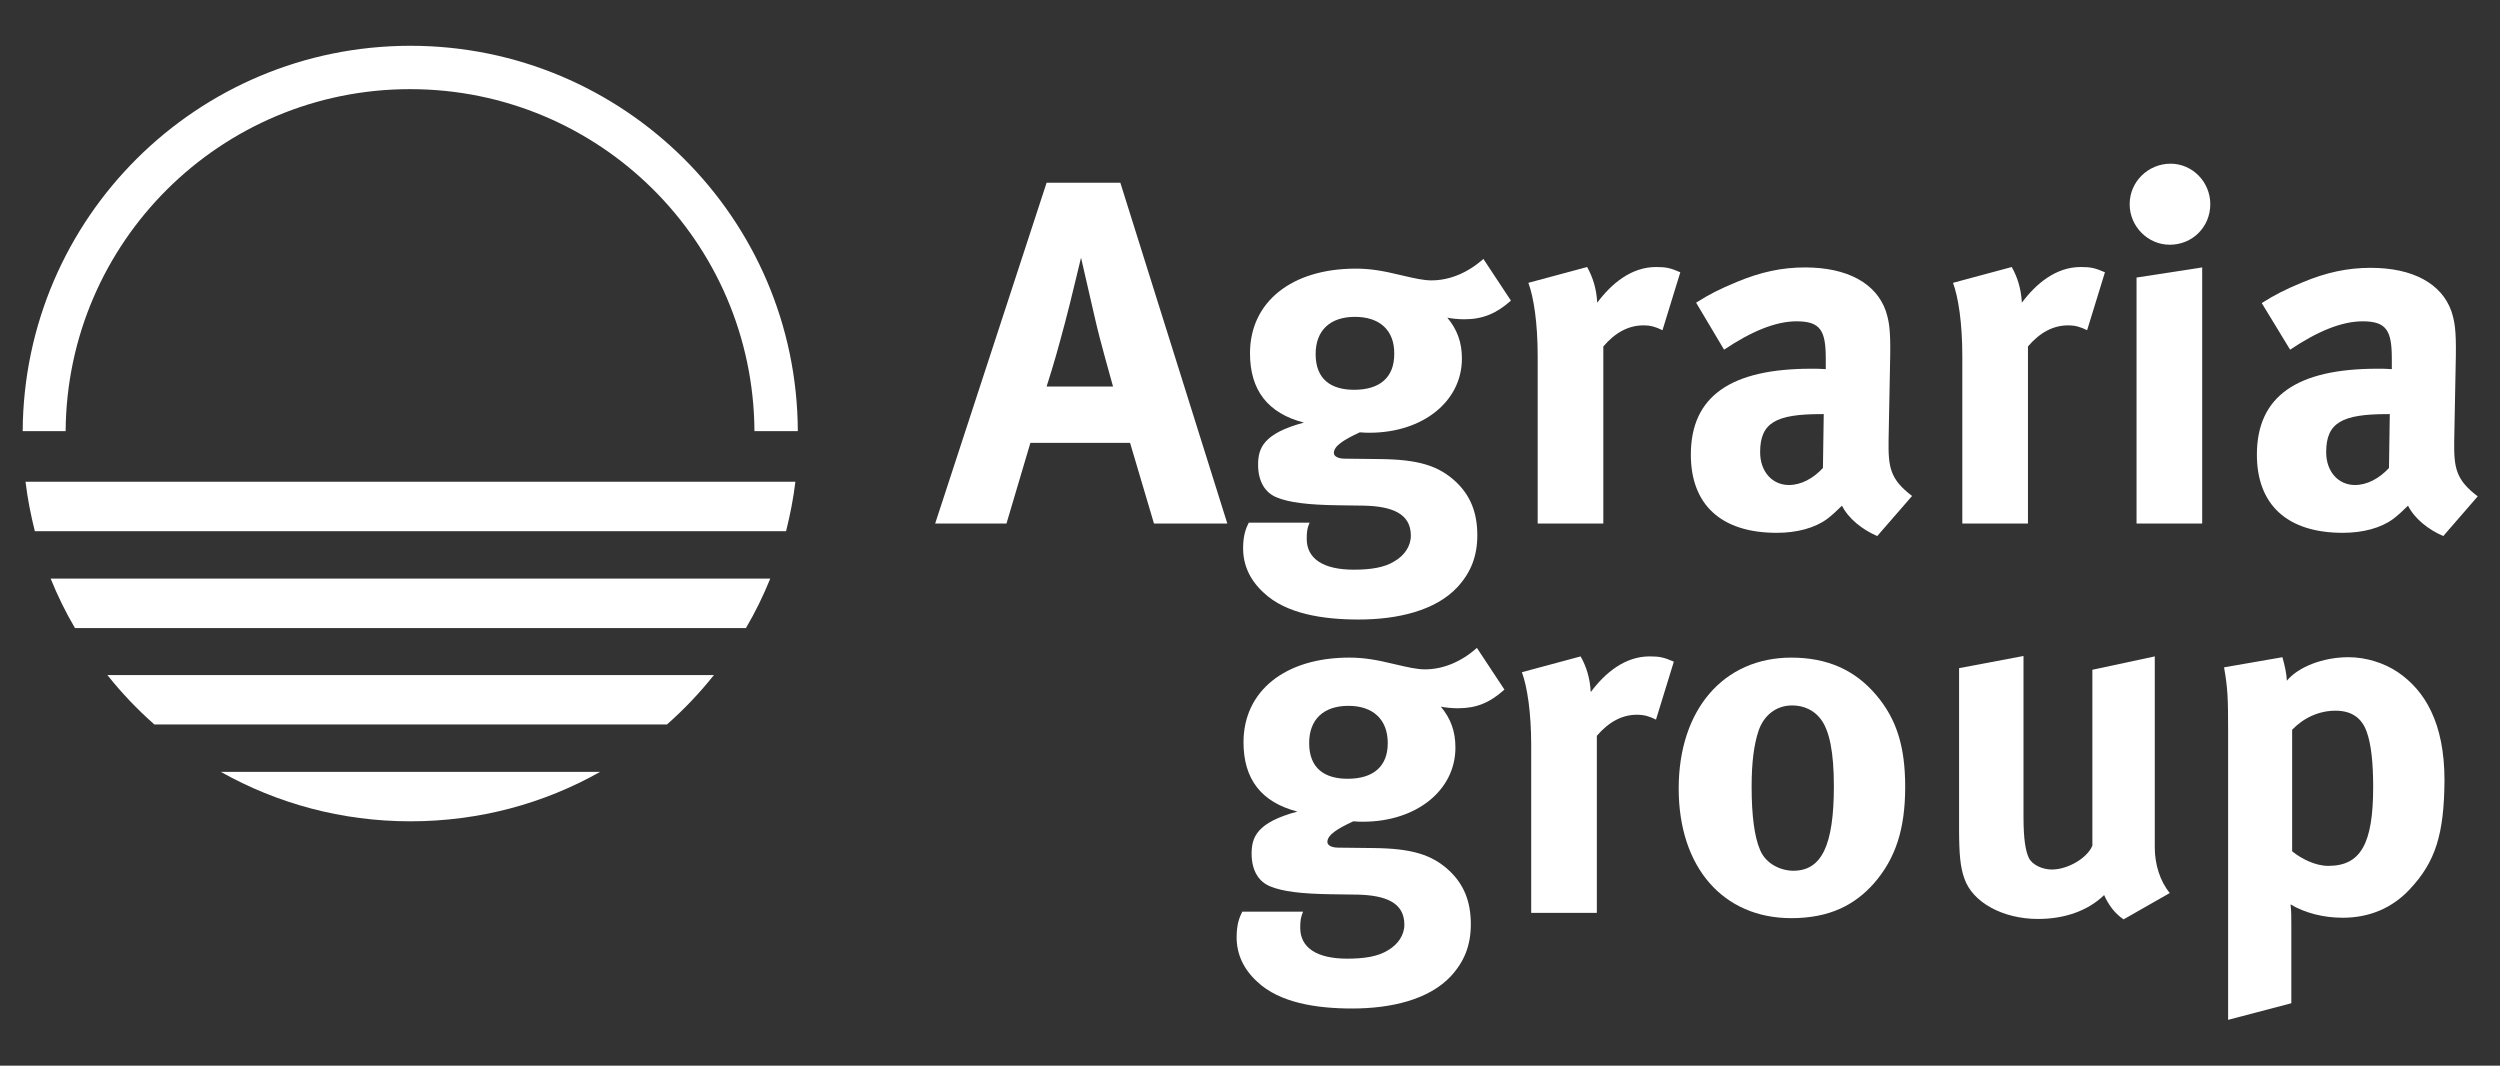
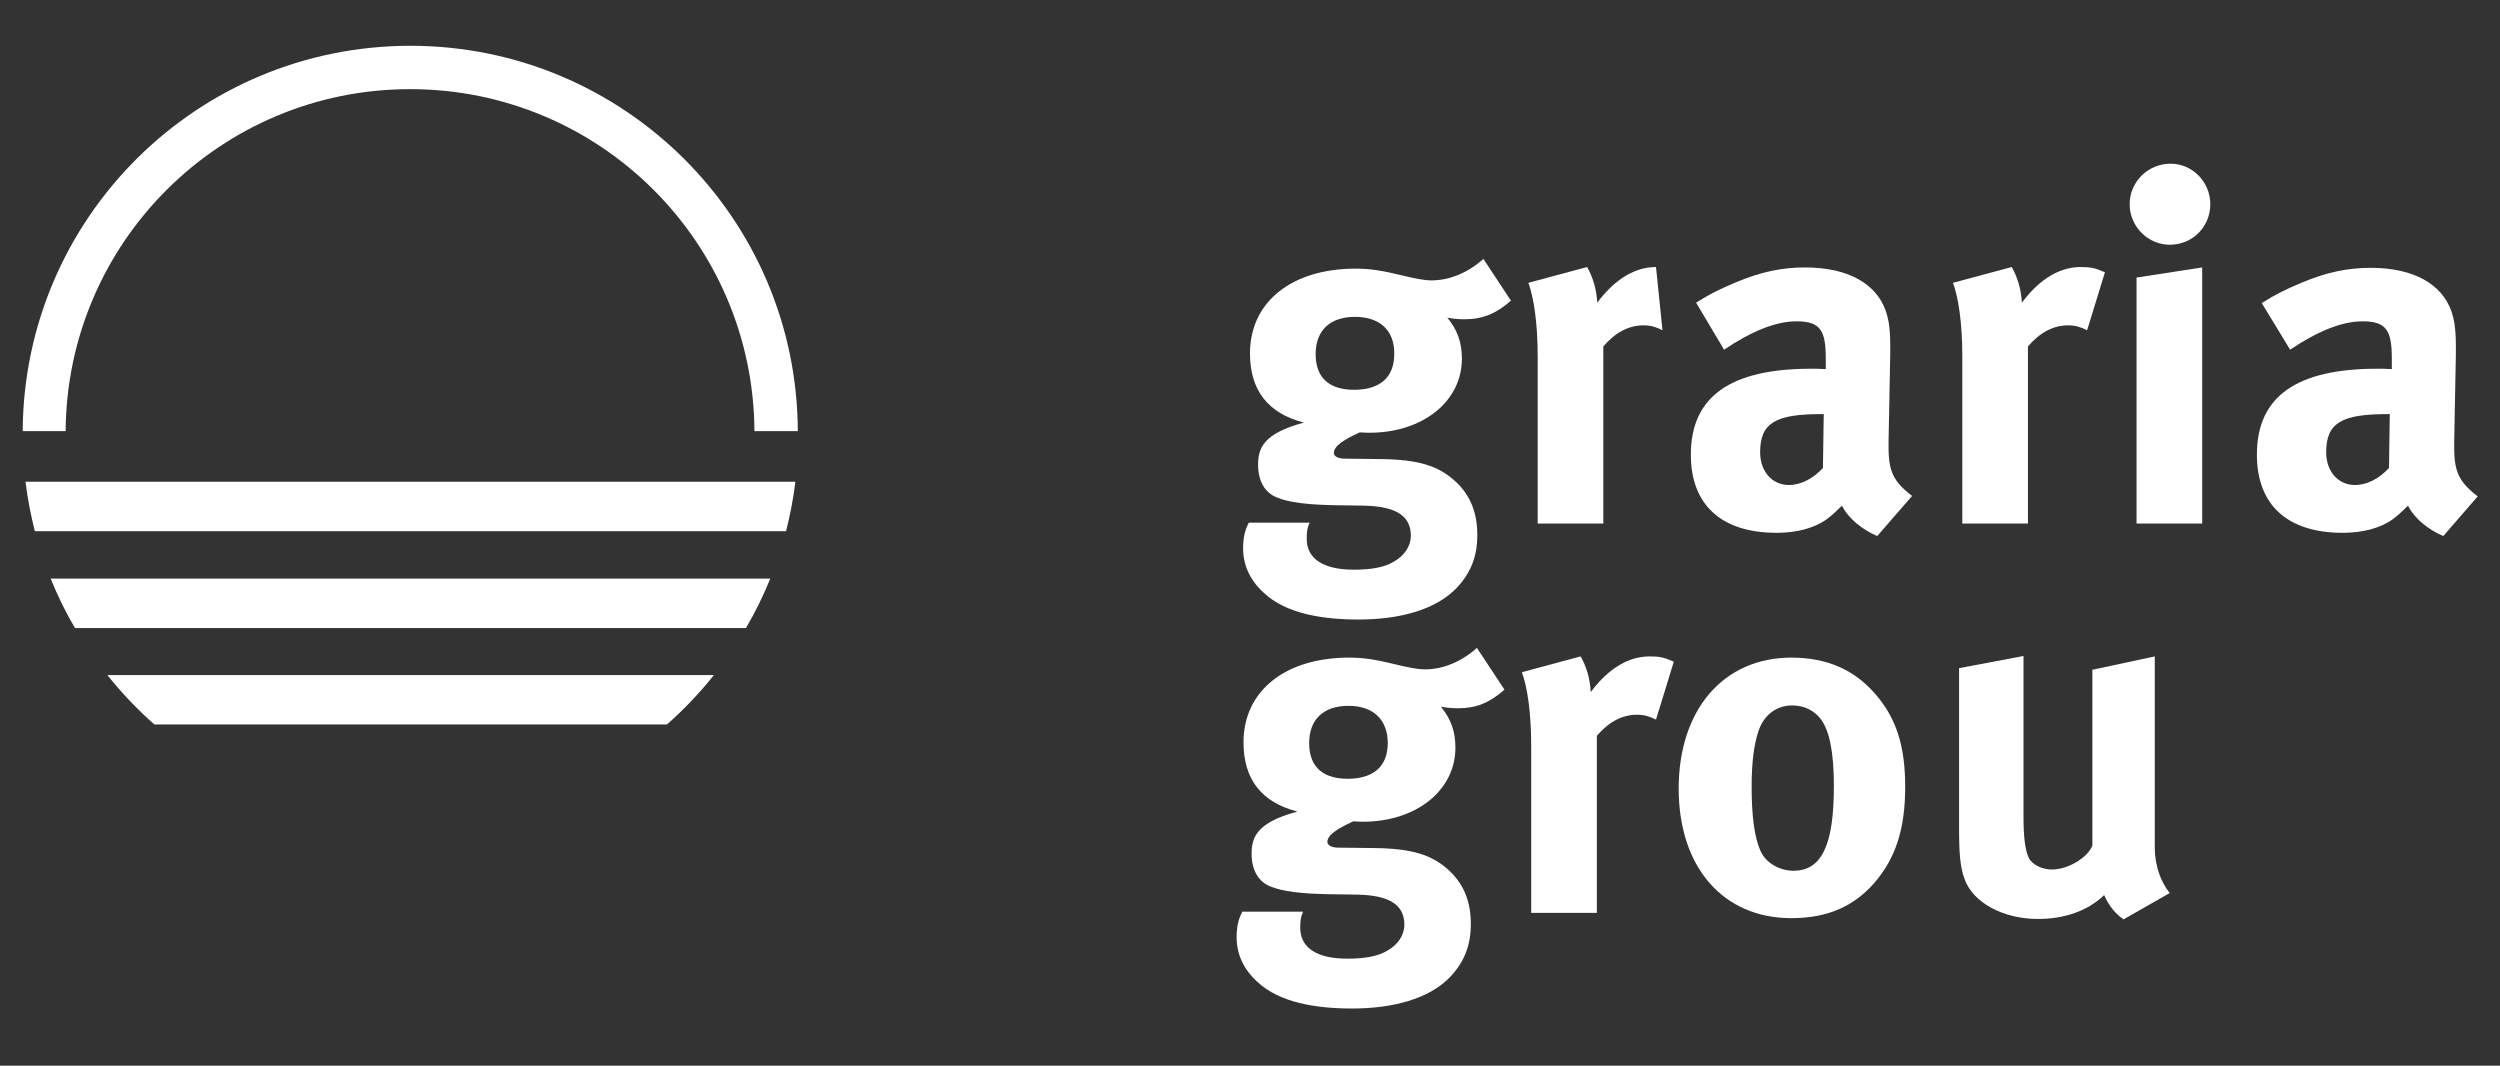
<svg xmlns="http://www.w3.org/2000/svg" version="1.1" id="Layer_1" x="0px" y="0px" viewBox="0 0 617 263" style="enable-background:new 0 0 617 263;" xml:space="preserve">
  <rect x="0" y="0" width="617" height="263" fill="#333333" stroke="none" />
  <style type="text/css">
	.st0{fill:#FFFFFF;}
</style>
  <g>
-     <path class="st0" d="M148.1,190.5c-13.8,7.8-29.8,12.2-46.8,12.2s-32.9-4.4-46.8-12.2H148.1z" />
    <path class="st0" d="M176.2,166.6c-3.5,4.4-7.4,8.5-11.6,12.2H38.1c-4.2-3.7-8.1-7.8-11.6-12.2H176.2z" />
    <path class="st0" d="M190.1,142.8c-1.7,4.2-3.7,8.3-6,12.2H18.5c-2.3-3.9-4.3-8-6-12.2H190.1z" />
    <path class="st0" d="M196.3,118.9c-0.5,4.2-1.3,8.2-2.3,12.2H8.6c-1-4-1.8-8-2.3-12.2C6.3,118.9,196.3,118.9,196.3,118.9z" />
-     <path class="st0" d="M284.8,129.2l-5.9-19.9h-24.6l-5.9,19.9h-17.6l27.5-84.1h18.2l26.4,84.1H284.8z M270.2,78.4l-3.4-14.8   c-0.5,1.9-2.5,10.6-4,16.2c-1.6,6-2.7,10-4.5,15.6h16.4C274.2,93.5,271.5,84.2,270.2,78.4z" />
    <path class="st0" d="M361.4,78.8c-1.6,0-3.3-0.2-4.2-0.4c2.4,2.9,3.6,6,3.6,10.1c0,10.6-9.7,18.3-22.8,18.3c-0.7,0-1.2,0-2.4-0.1   c-4.1,1.9-6.4,3.4-6.4,5.1c0,0.8,1,1.4,2.7,1.4l8.7,0.1c9.4,0.1,14.4,1.6,18.7,5.6c3.6,3.4,5.3,7.6,5.3,13.2   c0,5.2-1.6,9.2-4.9,12.8c-5.4,5.8-14.7,8-24.4,8c-8.8,0-17.9-1.4-23.4-6.6c-3.4-3.1-5.1-6.8-5.1-11c0-3.4,0.8-5.1,1.4-6.3h15   c-0.6,1.4-0.7,2.3-0.7,4c0,4.9,4.1,7.6,11.6,7.6c4.1,0,7.6-0.5,10.1-2.1c2.4-1.4,4-3.7,4-6.3c0-5.6-4.9-7.2-11.3-7.4l-6.9-0.1   c-7.2-0.1-11.9-0.7-14.8-1.9c-2.9-1.1-4.7-3.9-4.7-8.1c0-4,1.2-7.7,11.3-10.4c-8.9-2.3-13.3-8-13.3-17.1   c0-12.7,10.3-20.9,26.1-20.9c3.5,0,6.6,0.5,11.1,1.6c3.4,0.8,5.6,1.3,7.6,1.3c4.5,0,9-1.9,12.8-5.3l6.8,10.3   C369.3,77.4,365.9,78.8,361.4,78.8z M334.4,78.2c-6.2,0-9.7,3.4-9.7,9.2c0,6.3,3.9,8.8,9.5,8.8c6.4,0,9.9-3.1,9.9-8.8   C344.2,81.5,340.5,78.2,334.4,78.2z" />
-     <path class="st0" d="M410.3,81.5c-1.6-0.8-2.9-1.2-4.7-1.2c-3.6,0-6.9,1.7-9.9,5.2v43.7h-16.2V87.9c0-8.3-1-14.6-2.3-18.1l14.5-3.9   c1.4,2.5,2.3,5.3,2.5,8.8c3.5-4.7,8.4-8.8,14.5-8.8c2.4,0,3.5,0.2,6,1.3L410.3,81.5z" />
+     <path class="st0" d="M410.3,81.5c-1.6-0.8-2.9-1.2-4.7-1.2c-3.6,0-6.9,1.7-9.9,5.2v43.7h-16.2V87.9c0-8.3-1-14.6-2.3-18.1l14.5-3.9   c1.4,2.5,2.3,5.3,2.5,8.8c3.5-4.7,8.4-8.8,14.5-8.8L410.3,81.5z" />
    <path class="st0" d="M463.3,132.3c-3.7-1.6-7.1-4.3-8.7-7.5c-1.2,1.2-2.5,2.4-3.7,3.3c-3,2.2-7.4,3.4-12.4,3.4   c-13.8,0-21.2-7-21.2-19.3c0-14.5,10-21.2,29.7-21.2c1.2,0,2.3,0,3.6,0.1v-2.6c0-6.9-1.3-9.2-7.2-9.2c-5.2,0-11.2,2.5-17.9,7   l-6.9-11.6c3.3-2.1,5.7-3.3,10-5.1c6-2.5,11.2-3.6,16.9-3.6c10.4,0,17.5,3.9,19.9,10.7c0.8,2.5,1.2,4.5,1.1,11.1l-0.4,20.8   c-0.1,6.8,0.4,9.7,5.8,13.8L463.3,132.3z M449.5,102.2c-11.2,0-15.1,2.1-15.1,9.4c0,4.8,3,8.1,7.1,8.1c3,0,6-1.6,8.4-4.2l0.2-13.3   H449.5z" />
    <path class="st0" d="M515.1,81.5c-1.6-0.8-2.9-1.2-4.7-1.2c-3.6,0-6.9,1.7-9.9,5.2v43.7h-16.2V87.9c0-8.3-1-14.6-2.3-18.1l14.5-3.9   c1.4,2.5,2.3,5.3,2.5,8.8c3.5-4.7,8.4-8.8,14.5-8.8c2.4,0,3.5,0.2,6,1.3L515.1,81.5z" />
    <path class="st0" d="M535.5,60.4c-5.4,0-9.9-4.5-9.9-10c0-5.6,4.6-10,10.1-10c5.4,0,9.8,4.5,9.8,10C545.5,56,541.1,60.4,535.5,60.4   z M527.3,129.2V68.5l16.2-2.5v63.2H527.3z" />
    <path class="st0" d="M603,132.3c-3.7-1.6-7.1-4.3-8.7-7.5c-1.2,1.2-2.5,2.4-3.7,3.3c-3,2.2-7.4,3.4-12.4,3.4   c-13.8,0-21.2-7-21.2-19.3c0-14.5,10-21.2,29.7-21.2c1.2,0,2.3,0,3.6,0.1v-2.6c0-6.9-1.3-9.2-7.2-9.2c-5.2,0-11.2,2.5-17.9,7   l-7-11.5c3.3-2.1,5.7-3.3,10-5.1c6-2.5,11.2-3.6,16.9-3.6c10.4,0,17.5,3.9,19.9,10.7c0.8,2.5,1.2,4.5,1.1,11.1l-0.4,20.8   c-0.1,6.8,0.4,9.7,5.8,13.8L603,132.3z M589.2,102.2c-11.2,0-15.1,2.1-15.1,9.4c0,4.8,3,8.1,7.1,8.1c3,0,6-1.6,8.4-4.2l0.2-13.3   H589.2z" />
    <path class="st0" d="M359.8,174.8c-1.6,0-3.3-0.2-4.2-0.4c2.4,2.9,3.6,6,3.6,10.1c0,10.6-9.7,18.3-22.8,18.3c-0.7,0-1.2,0-2.4-0.1   c-4.1,1.9-6.4,3.4-6.4,5.1c0,0.8,1,1.4,2.7,1.4l8.7,0.1c9.4,0.1,14.4,1.6,18.7,5.6c3.6,3.4,5.3,7.6,5.3,13.2   c0,5.2-1.6,9.2-4.9,12.8c-5.4,5.8-14.7,8-24.4,8c-8.8,0-17.9-1.4-23.4-6.6c-3.4-3.1-5.1-6.8-5.1-11c0-3.4,0.8-5.1,1.4-6.3h15   c-0.6,1.4-0.7,2.3-0.7,4c0,4.9,4.1,7.6,11.6,7.6c4.1,0,7.6-0.5,10.1-2.1c2.4-1.4,4-3.7,4-6.3c0-5.6-4.9-7.2-11.3-7.4l-6.9-0.1   c-7.2-0.1-11.9-0.7-14.8-1.9c-2.9-1.1-4.7-3.9-4.7-8.1c0-4,1.2-7.7,11.3-10.4c-8.9-2.3-13.3-8-13.3-17.1   c0-12.7,10.3-20.9,26.1-20.9c3.5,0,6.6,0.5,11.1,1.6c3.4,0.8,5.6,1.3,7.6,1.3c4.5,0,9-1.9,12.8-5.3l6.8,10.3   C367.6,173.5,364.3,174.8,359.8,174.8z M332.8,174.2c-6.2,0-9.7,3.4-9.7,9.2c0,6.3,3.9,8.8,9.5,8.8c6.4,0,9.9-3.1,9.9-8.8   C342.5,177.6,338.9,174.2,332.8,174.2z" />
    <path class="st0" d="M408.7,177.6c-1.6-0.8-2.9-1.2-4.7-1.2c-3.6,0-6.9,1.7-9.9,5.2v43.7h-16.2V184c0-8.3-1-14.6-2.3-18.1l14.5-3.9   c1.4,2.5,2.3,5.3,2.5,8.8c3.5-4.7,8.4-8.8,14.5-8.8c2.4,0,3.5,0.2,6,1.3L408.7,177.6z" />
    <path class="st0" d="M462.5,218c-4.7,5.3-10.9,8.6-20.4,8.6c-16.8,0-27.8-12.5-27.8-32s11.1-32.3,27.8-32.3c8.8,0,15.7,3,21,9.3   c4.9,5.8,7.1,12.5,7.1,22.6C470.2,204.7,467.8,211.9,462.5,218z M449.3,177.4c-1.6-2.1-4.1-3.3-7-3.3c-3.9,0-7,2.4-8.3,6.3   c-1.1,3.3-1.7,7.6-1.7,13.8c0,7.1,0.7,12.4,2.1,15.6c1.4,3.4,5.1,5.1,8.2,5.1c7,0,10-6.3,10-20.9   C452.6,185.6,451.5,180.2,449.3,177.4z" />
    <path class="st0" d="M524.1,226.9c-2.1-1.4-3.7-3.5-4.8-6c-4,3.9-9.8,5.9-16.3,5.9c-8.7,0-16.2-4.1-18.2-10c-1-2.8-1.3-6-1.3-12.3   v-39.6l15.9-3v39.7c0,5.5,0.5,8.4,1.3,10.1s3.3,2.9,5.7,2.9c4,0,8.8-2.9,10-5.9v-43.4l15.4-3.3v47.2c0,4.1,1.3,8.3,3.7,11.2   L524.1,226.9z" />
-     <path class="st0" d="M594.7,219.5c-4.2,4.5-9.8,7-16.5,7c-4.8,0-9.4-1.2-12.9-3.3c0.2,1.4,0.2,3.3,0.2,5.1v19.3l-15.6,4.1v-71.4   c0-8.1-0.1-10.4-1-15.6l14.4-2.5c0.6,2.2,1,3.9,1.1,5.8c2.8-3.4,8.9-5.8,15.2-5.8c4.3,0,8.8,1.4,12.2,3.7   c6.6,4.5,11.5,12.4,11.5,26.7C603.2,205.9,601.1,212.7,594.7,219.5z M584.1,180.6c-1.2-3.4-3.7-5.2-7.7-5.2s-7.8,1.7-10.7,4.7v30   c2.2,1.8,5.7,3.6,8.9,3.6c8,0,11.1-5.4,11.1-19.5C585.7,188.3,585.2,183.6,584.1,180.6z" />
    <path class="st0" d="M196.9,106.4h-10.7c-0.3-46.7-38.2-84.4-85-84.4c-46.7,0-84.7,37.7-85,84.4H5.6c0.3-52.6,43-95.1,95.7-95.1   C153.9,11.3,196.7,53.8,196.9,106.4z" />
  </g>
</svg>